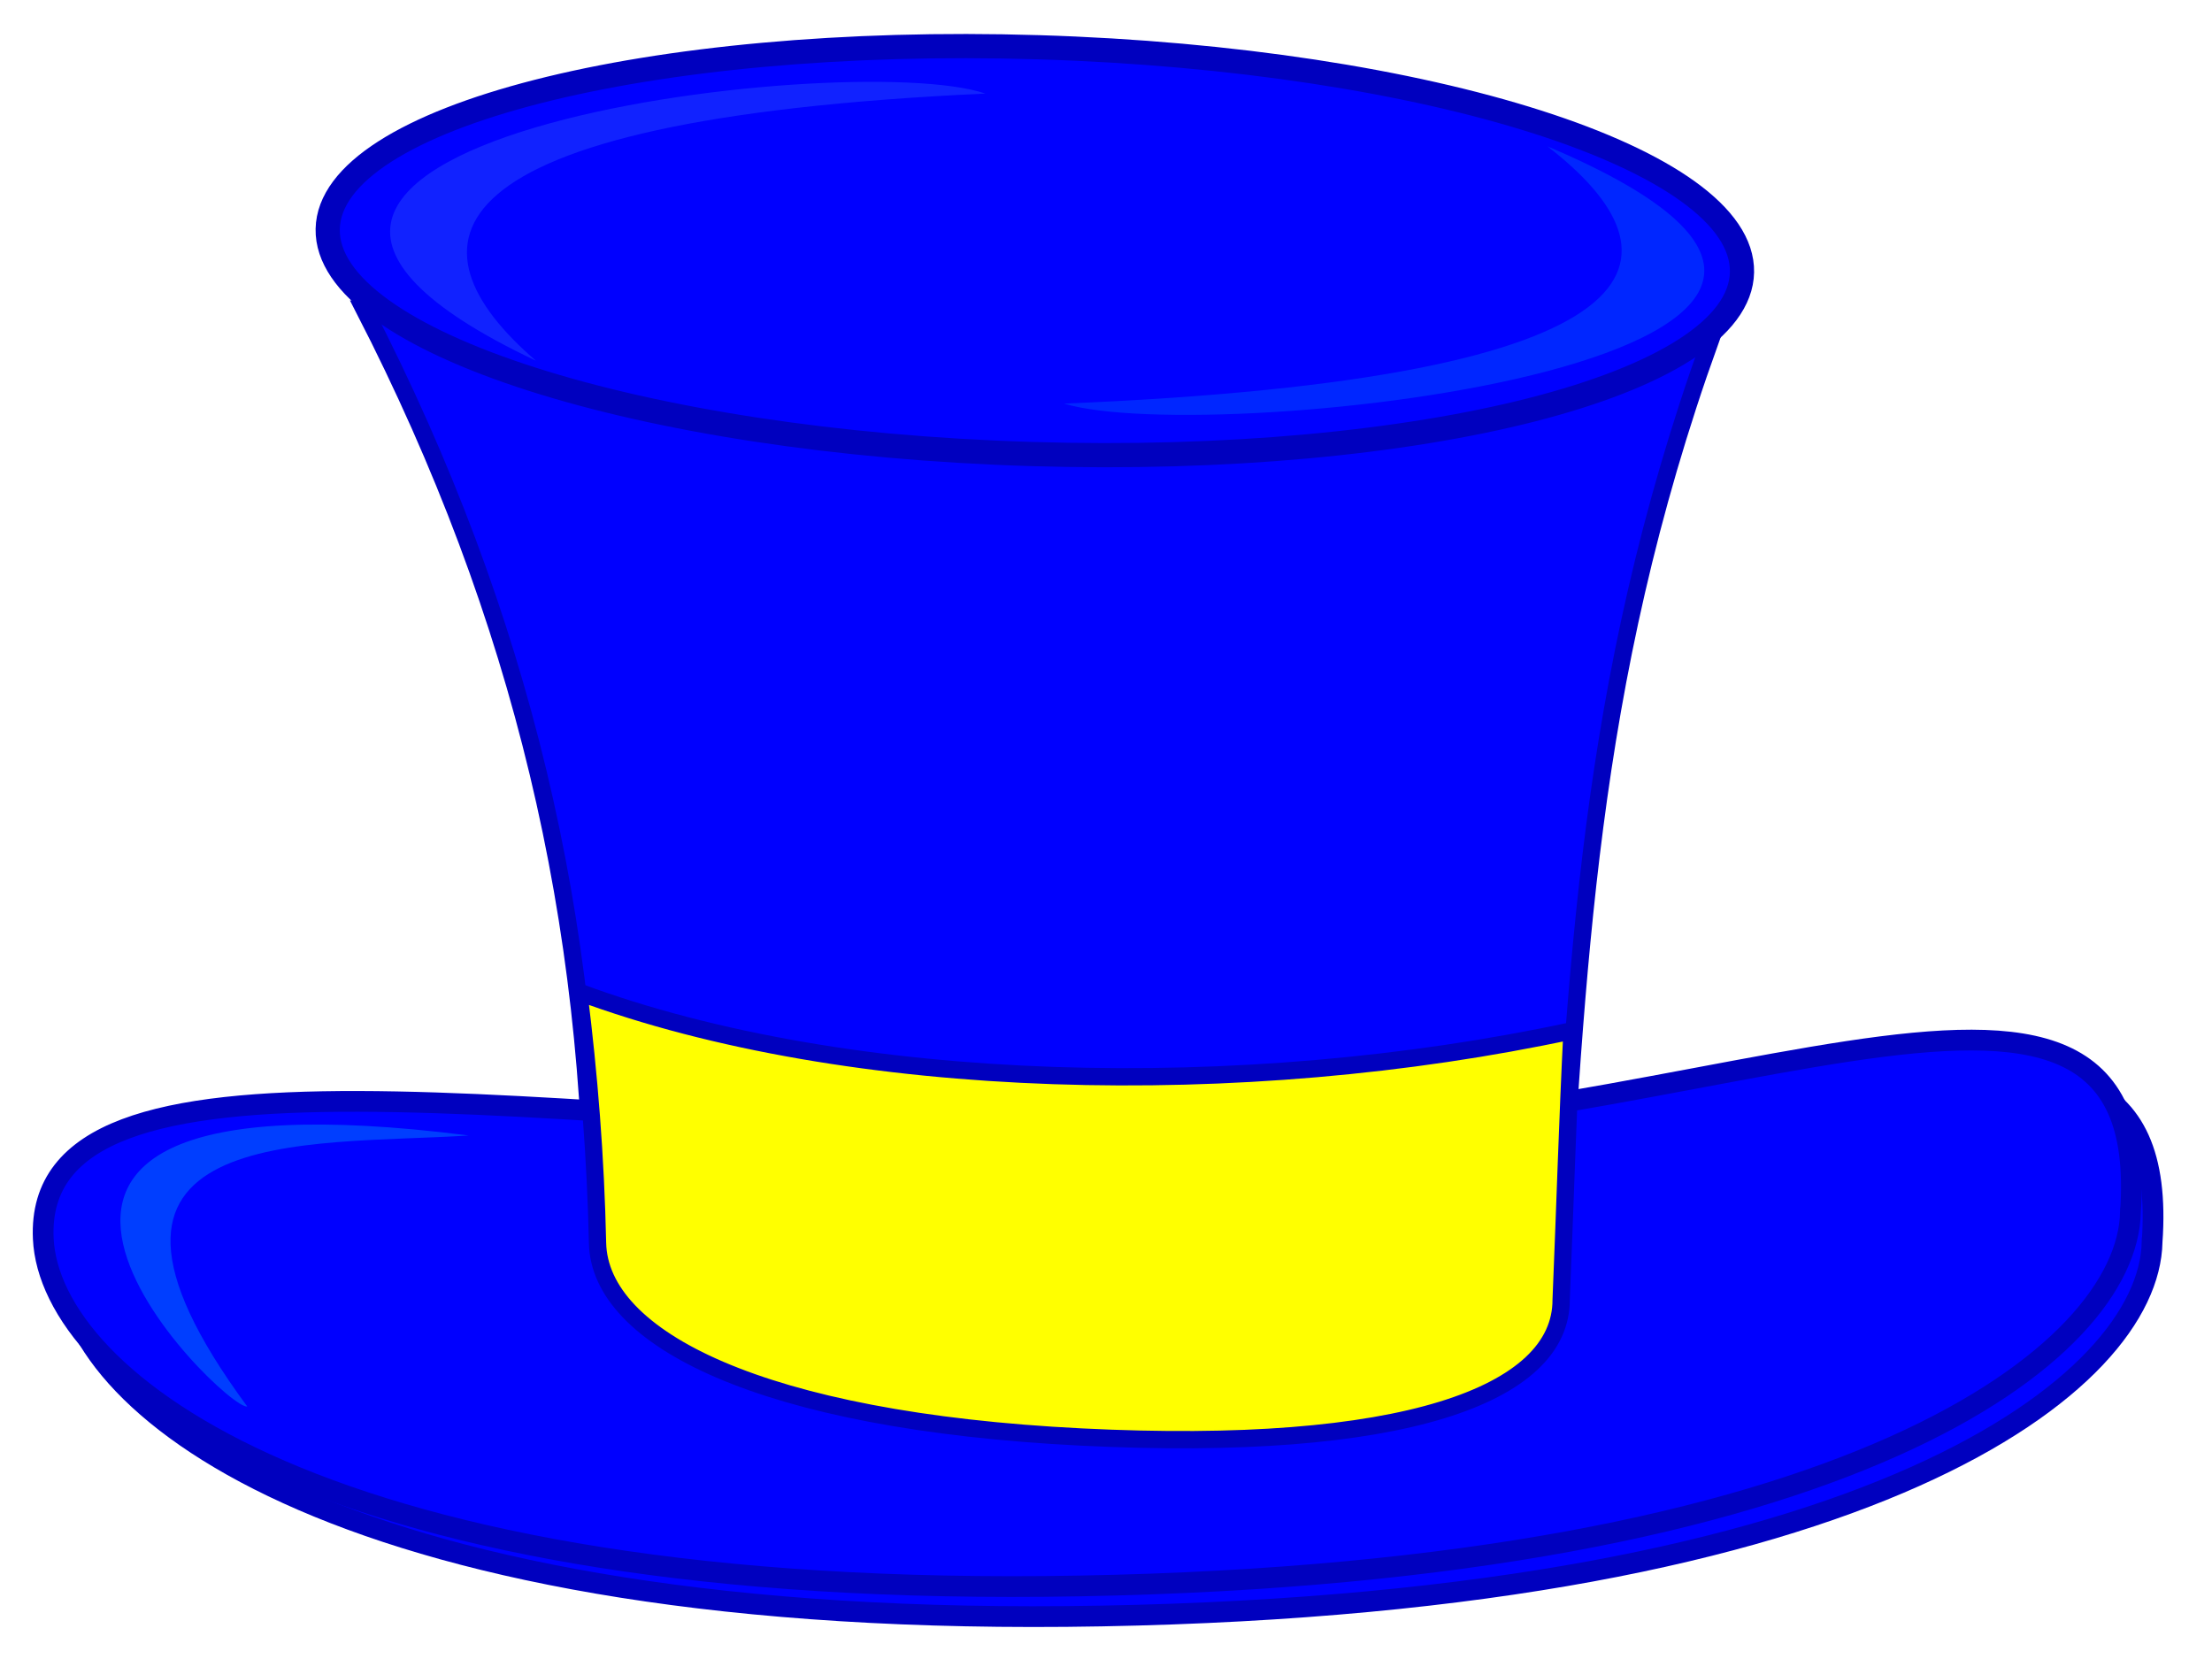
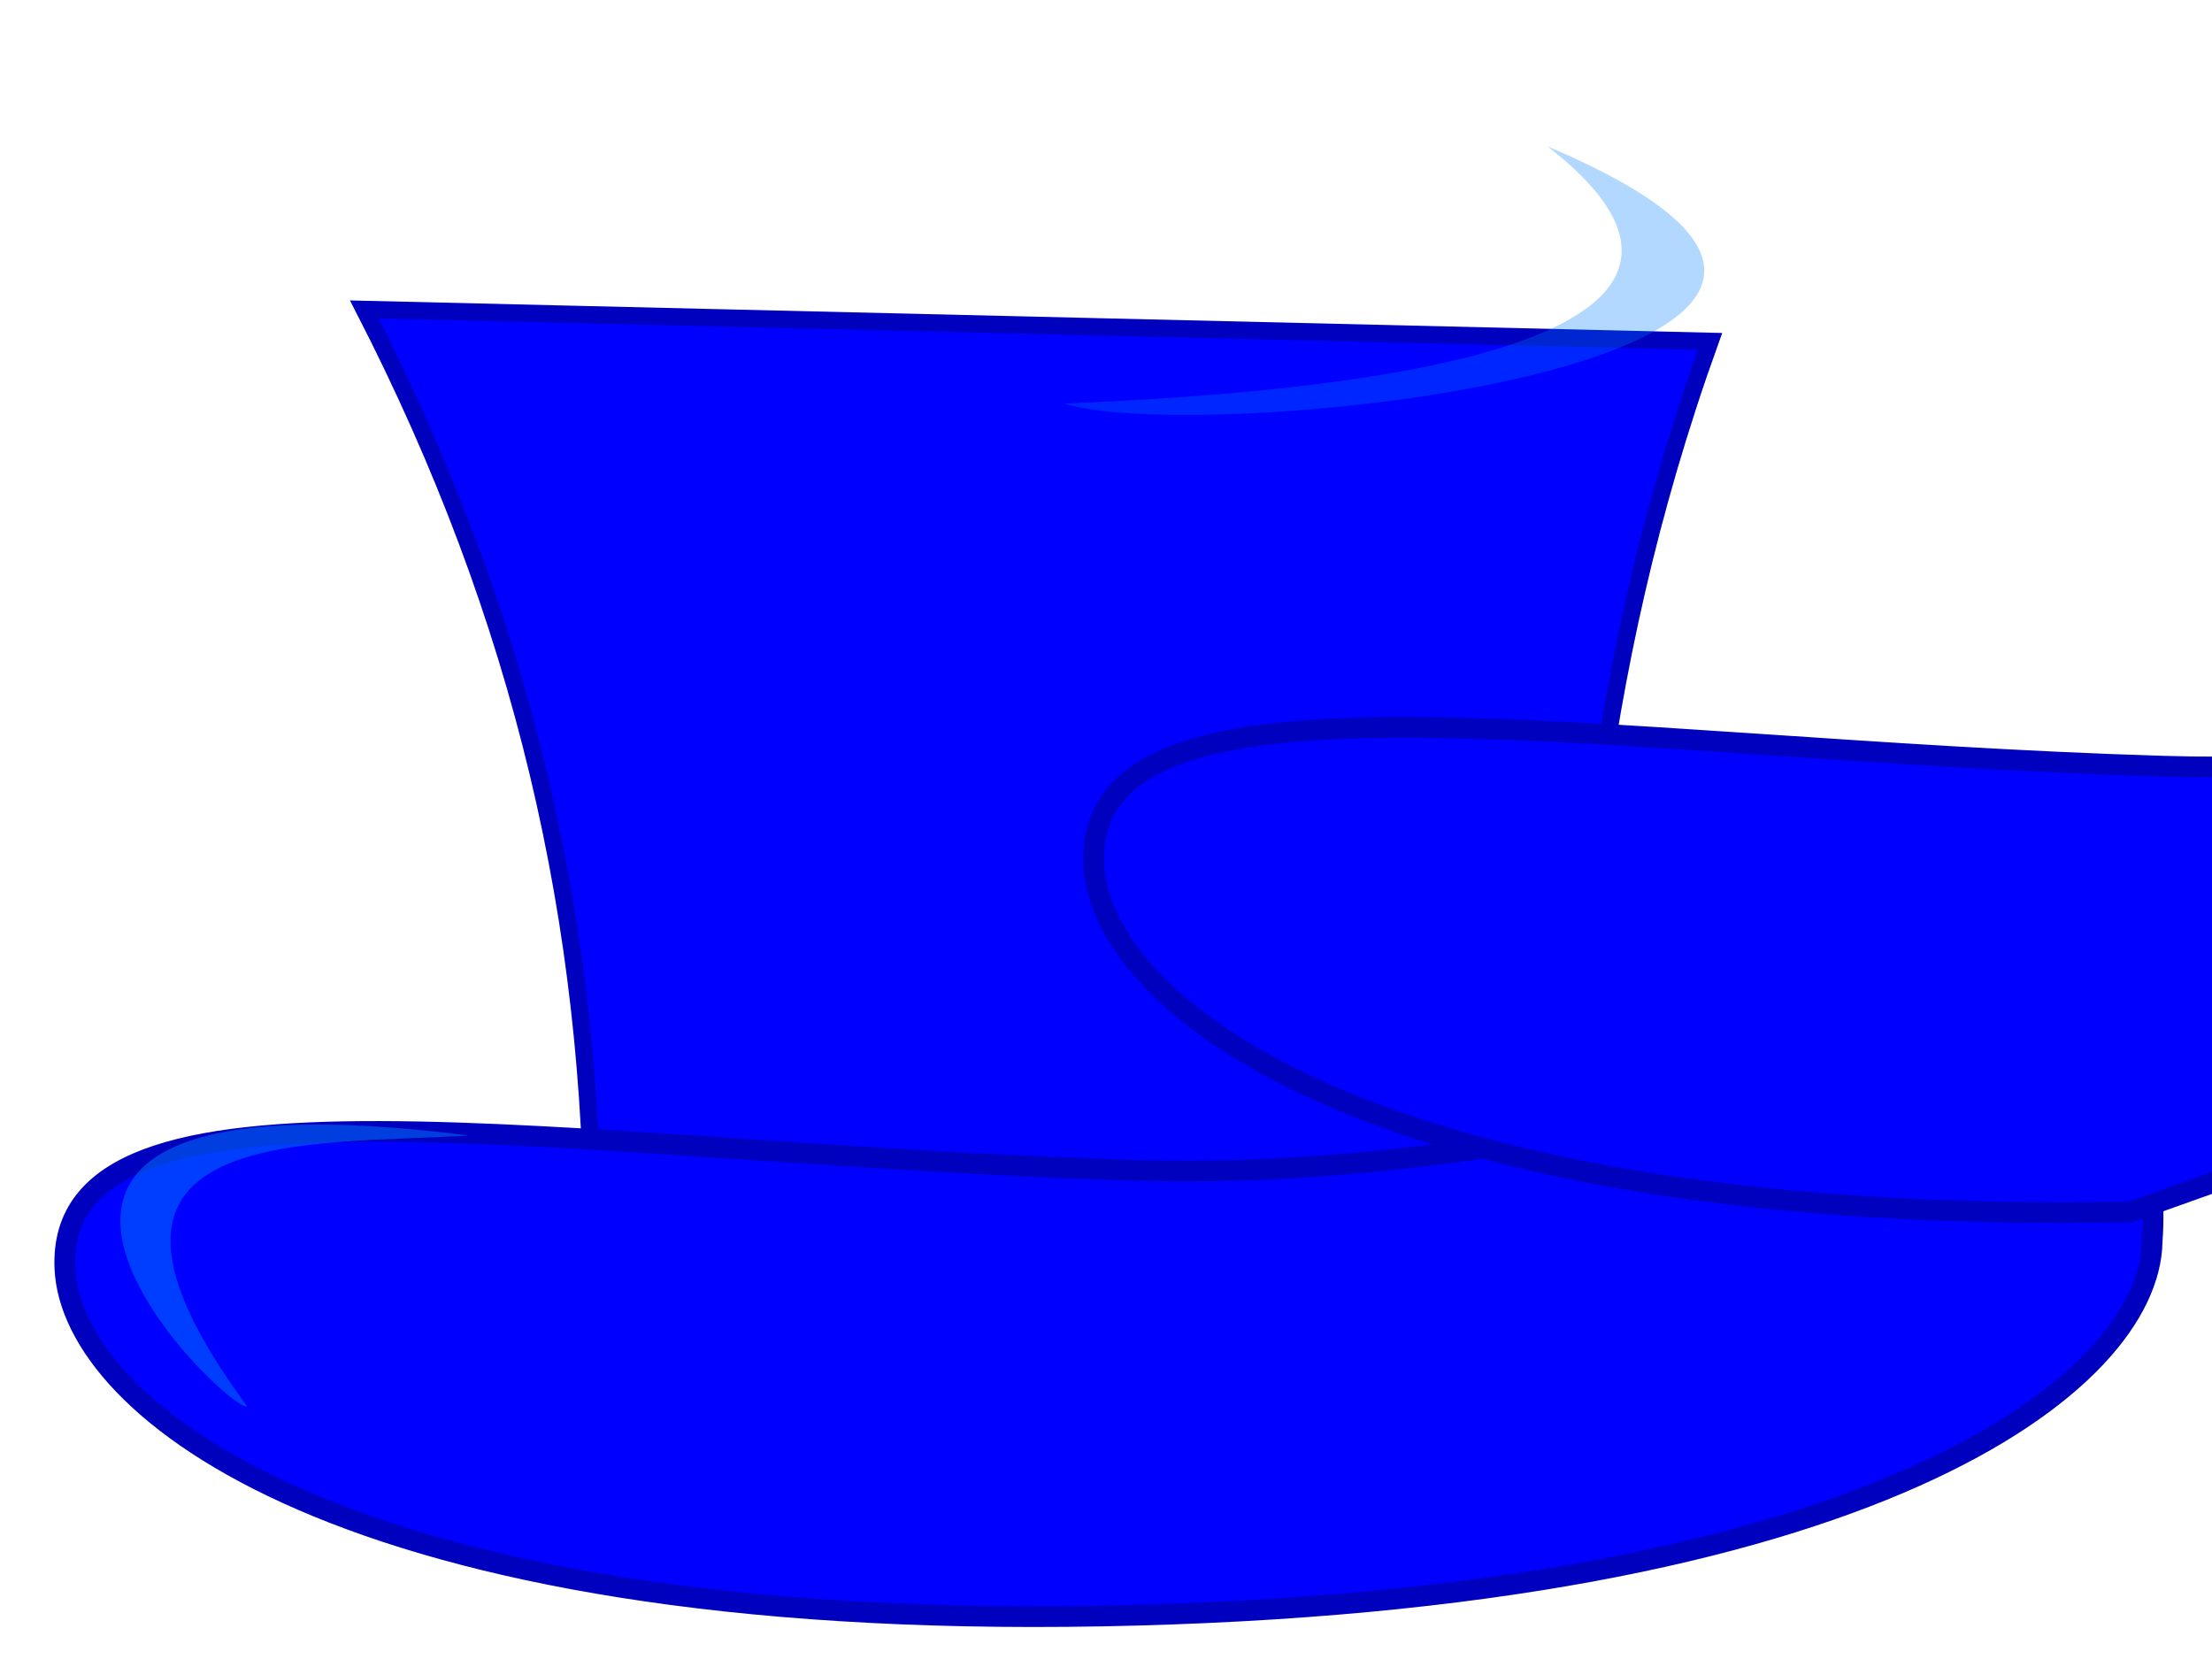
<svg xmlns="http://www.w3.org/2000/svg" xmlns:xlink="http://www.w3.org/1999/xlink" width="640" height="480">
  <title>black top hat</title>
  <defs>
    <linearGradient id="imagebot_46">
      <stop offset="0" id="imagebot_54" stop-color="#a20000" />
      <stop offset="1" id="imagebot_53" stop-color="#d40000" />
    </linearGradient>
    <linearGradient id="imagebot_50">
      <stop id="imagebot_52" offset="0" stop-color="#e6e6e6" />
      <stop id="imagebot_51" offset="1" stop-color="#d5d5d5" />
    </linearGradient>
    <radialGradient xlink:href="#imagebot_46" id="imagebot_14" cx="14.614" cy="17.009" fx="14.614" fy="17.009" r="7.5" gradientTransform="matrix(1,0,0,0.667,0,6)" gradientUnits="userSpaceOnUse" />
    <radialGradient xlink:href="#imagebot_46" id="imagebot_34" cx="13.568" cy="15.359" fx="13.568" fy="15.359" r="7.492" gradientTransform="matrix(4.509,0.052,-0.024,2.039,-45.612,1004.659)" gradientUnits="userSpaceOnUse" />
    <linearGradient xlink:href="#imagebot_46" id="imagebot_32" x1="0.99" y1="0.632" x2="0.256" y2="0.609" />
    <radialGradient xlink:href="#imagebot_50" id="imagebot_20" cx="17.354" cy="30.081" fx="17.354" fy="30.081" r="2.562" gradientTransform="matrix(1.388,1.031,-0.633,0.852,12.156,992.696)" gradientUnits="userSpaceOnUse" />
    <radialGradient xlink:href="#imagebot_50" id="imagebot_18" cx="16.556" cy="19.074" fx="16.556" fy="19.074" r="3.536" gradientTransform="matrix(1,0,0,0.99,0,0.182)" gradientUnits="userSpaceOnUse" />
    <radialGradient xlink:href="#imagebot_50" id="imagebot_16" cx="30.953" cy="27.938" fx="30.953" fy="27.938" r="2.391" gradientTransform="matrix(1,0,0,1.216,0,1000.307)" gradientUnits="userSpaceOnUse" />
    <linearGradient xlink:href="#imagebot_50" id="imagebot_30" x1="0.464" y1="0.502" x2="0.719" y2="0.502" />
    <linearGradient xlink:href="#imagebot_50" id="imagebot_28" x1="0.524" y1="0.5" x2="1.049" y2="0.5" />
    <linearGradient xlink:href="#imagebot_50" id="imagebot_26" x1="0.53" y1="0.495" x2="1.06" y2="0.495" />
    <linearGradient xlink:href="#imagebot_50" id="imagebot_24" x1="0.025" y1="0.5" x2="1" y2="0.5" />
    <linearGradient xlink:href="#imagebot_41" id="imagebot_22" x1="0" y1="0.477" x2="0.986" y2="0.954" />
    <filter id="imagebot_12" x="-0.092" width="1.185" y="-0.126" height="1.252">
      <feGaussianBlur stdDeviation="0.411" id="imagebot_49" />
    </filter>
    <filter id="imagebot_10" x="-0.092" width="1.185" y="-0.126" height="1.252">
      <feGaussianBlur stdDeviation="0.411" id="imagebot_48" />
    </filter>
    <filter id="imagebot_8" x="-0.151" width="1.302" y="-0.148" height="1.296">
      <feGaussianBlur stdDeviation="0.469" id="imagebot_47" />
    </filter>
    <linearGradient xlink:href="#imagebot_46" id="imagebot_36" x1="0.722" y1="0.563" x2="0.232" y2="0.921" />
    <linearGradient id="imagebot_41">
      <stop id="imagebot_43" offset="0" stop-color="#003e8c" />
      <stop id="imagebot_42" offset="1" stop-color="#0062db" />
    </linearGradient>
  </defs>
  <g id="imagebot_2">
    <title>Layer 1</title>
    <g id="svg_22">
      <path stroke-width="5" stroke="#0000bf" d="m450.453,372.044c-0.503,25.877 -47.173,42.411 -140.104,39.668c-92.931,-2.745 -138.865,-24.297 -138.852,-50.187c0.047,-94.704 -20.177,-182.622 -66.101,-272.005l389.364,9.236c-36.052,100.19 -38.147,183.136 -44.306,273.288z" id="imagebot_31" fill="#0000ff" />
-       <path stroke-width="7" stroke="#0000bf" id="imagebot_13" d="m504.011,78.754c-0.612,32.499 -92.709,56.052 -205.706,52.606c-112.996,-3.446 -204.102,-32.586 -203.49,-65.085c0.612,-32.499 92.709,-56.052 205.706,-52.606c112.997,3.446 204.102,32.586 203.49,65.085z" fill="#0000ff" />
      <g id="svg_14">
        <path stroke-width="6" stroke="#0000bf" id="imagebot_35" d="m622.671,359.344c-0.785,40.762 -80.757,104.108 -303.946,108.215c-218.587,4.023 -298.076,-59.708 -299.944,-100.501c-2.883,-62.96 142.921,-33.422 309.777,-28.449c166.855,4.975 301.221,-80.474 294.114,20.734z" fill="#0000ff" />
-         <path stroke-width="6" stroke="#0000bf" d="m616.41,350.649c-0.785,40.762 -80.757,104.108 -303.946,108.215c-218.587,4.023 -298.076,-59.708 -299.944,-100.501c-2.883,-62.961 142.921,-33.424 309.777,-28.449c166.855,4.975 301.221,-80.476 294.114,20.734z" id="imagebot_33" fill="#0000ff" />
+         <path stroke-width="6" stroke="#0000bf" d="m616.41,350.649c-218.587,4.023 -298.076,-59.708 -299.944,-100.501c-2.883,-62.961 142.921,-33.424 309.777,-28.449c166.855,4.975 301.221,-80.476 294.114,20.734z" id="imagebot_33" fill="#0000ff" />
      </g>
      <path opacity="0.7" transform="rotate(8.864 81.407,364.304) " d="m129.423,320.609c-45.134,10.121 -124.111,15.128 -51.197,87.339c-6.001,2.435 -124.997,-82.353 51.197,-87.339z" id="imagebot_7" filter="url(#imagebot_8)" fill="#007fff" />
-       <path stroke-width="5" stroke="#0000bf" d="m454.836,298.226c-95.121,20.435 -209.052,17.873 -287.393,-11.198c3.019,23.947 4.904,47.973 5.442,72.61c0.602,27.558 47.137,51.489 139.999,56.137c92.862,4.649 138.915,-12.219 138.804,-39.755c1.105,-26.415 1.851,-52.002 3.148,-77.794z" id="imagebot_21" fill="#ffff00" />
-       <path opacity="0.45" d="m285.125,27.074c-164.595,7.522 -168.38,44.259 -130.06,77.304c-133.878,-63.341 90.062,-90.903 130.06,-77.304z" id="imagebot_11" filter="url(#imagebot_12)" fill="#56aaff" />
      <path opacity="0.55" id="imagebot_9" d="m307.847,116.773c177.017,-7.242 181.088,-42.612 139.875,-74.429c143.982,60.986 -96.859,87.524 -139.875,74.429z" filter="url(#imagebot_10)" fill="#007fff" />
    </g>
  </g>
</svg>